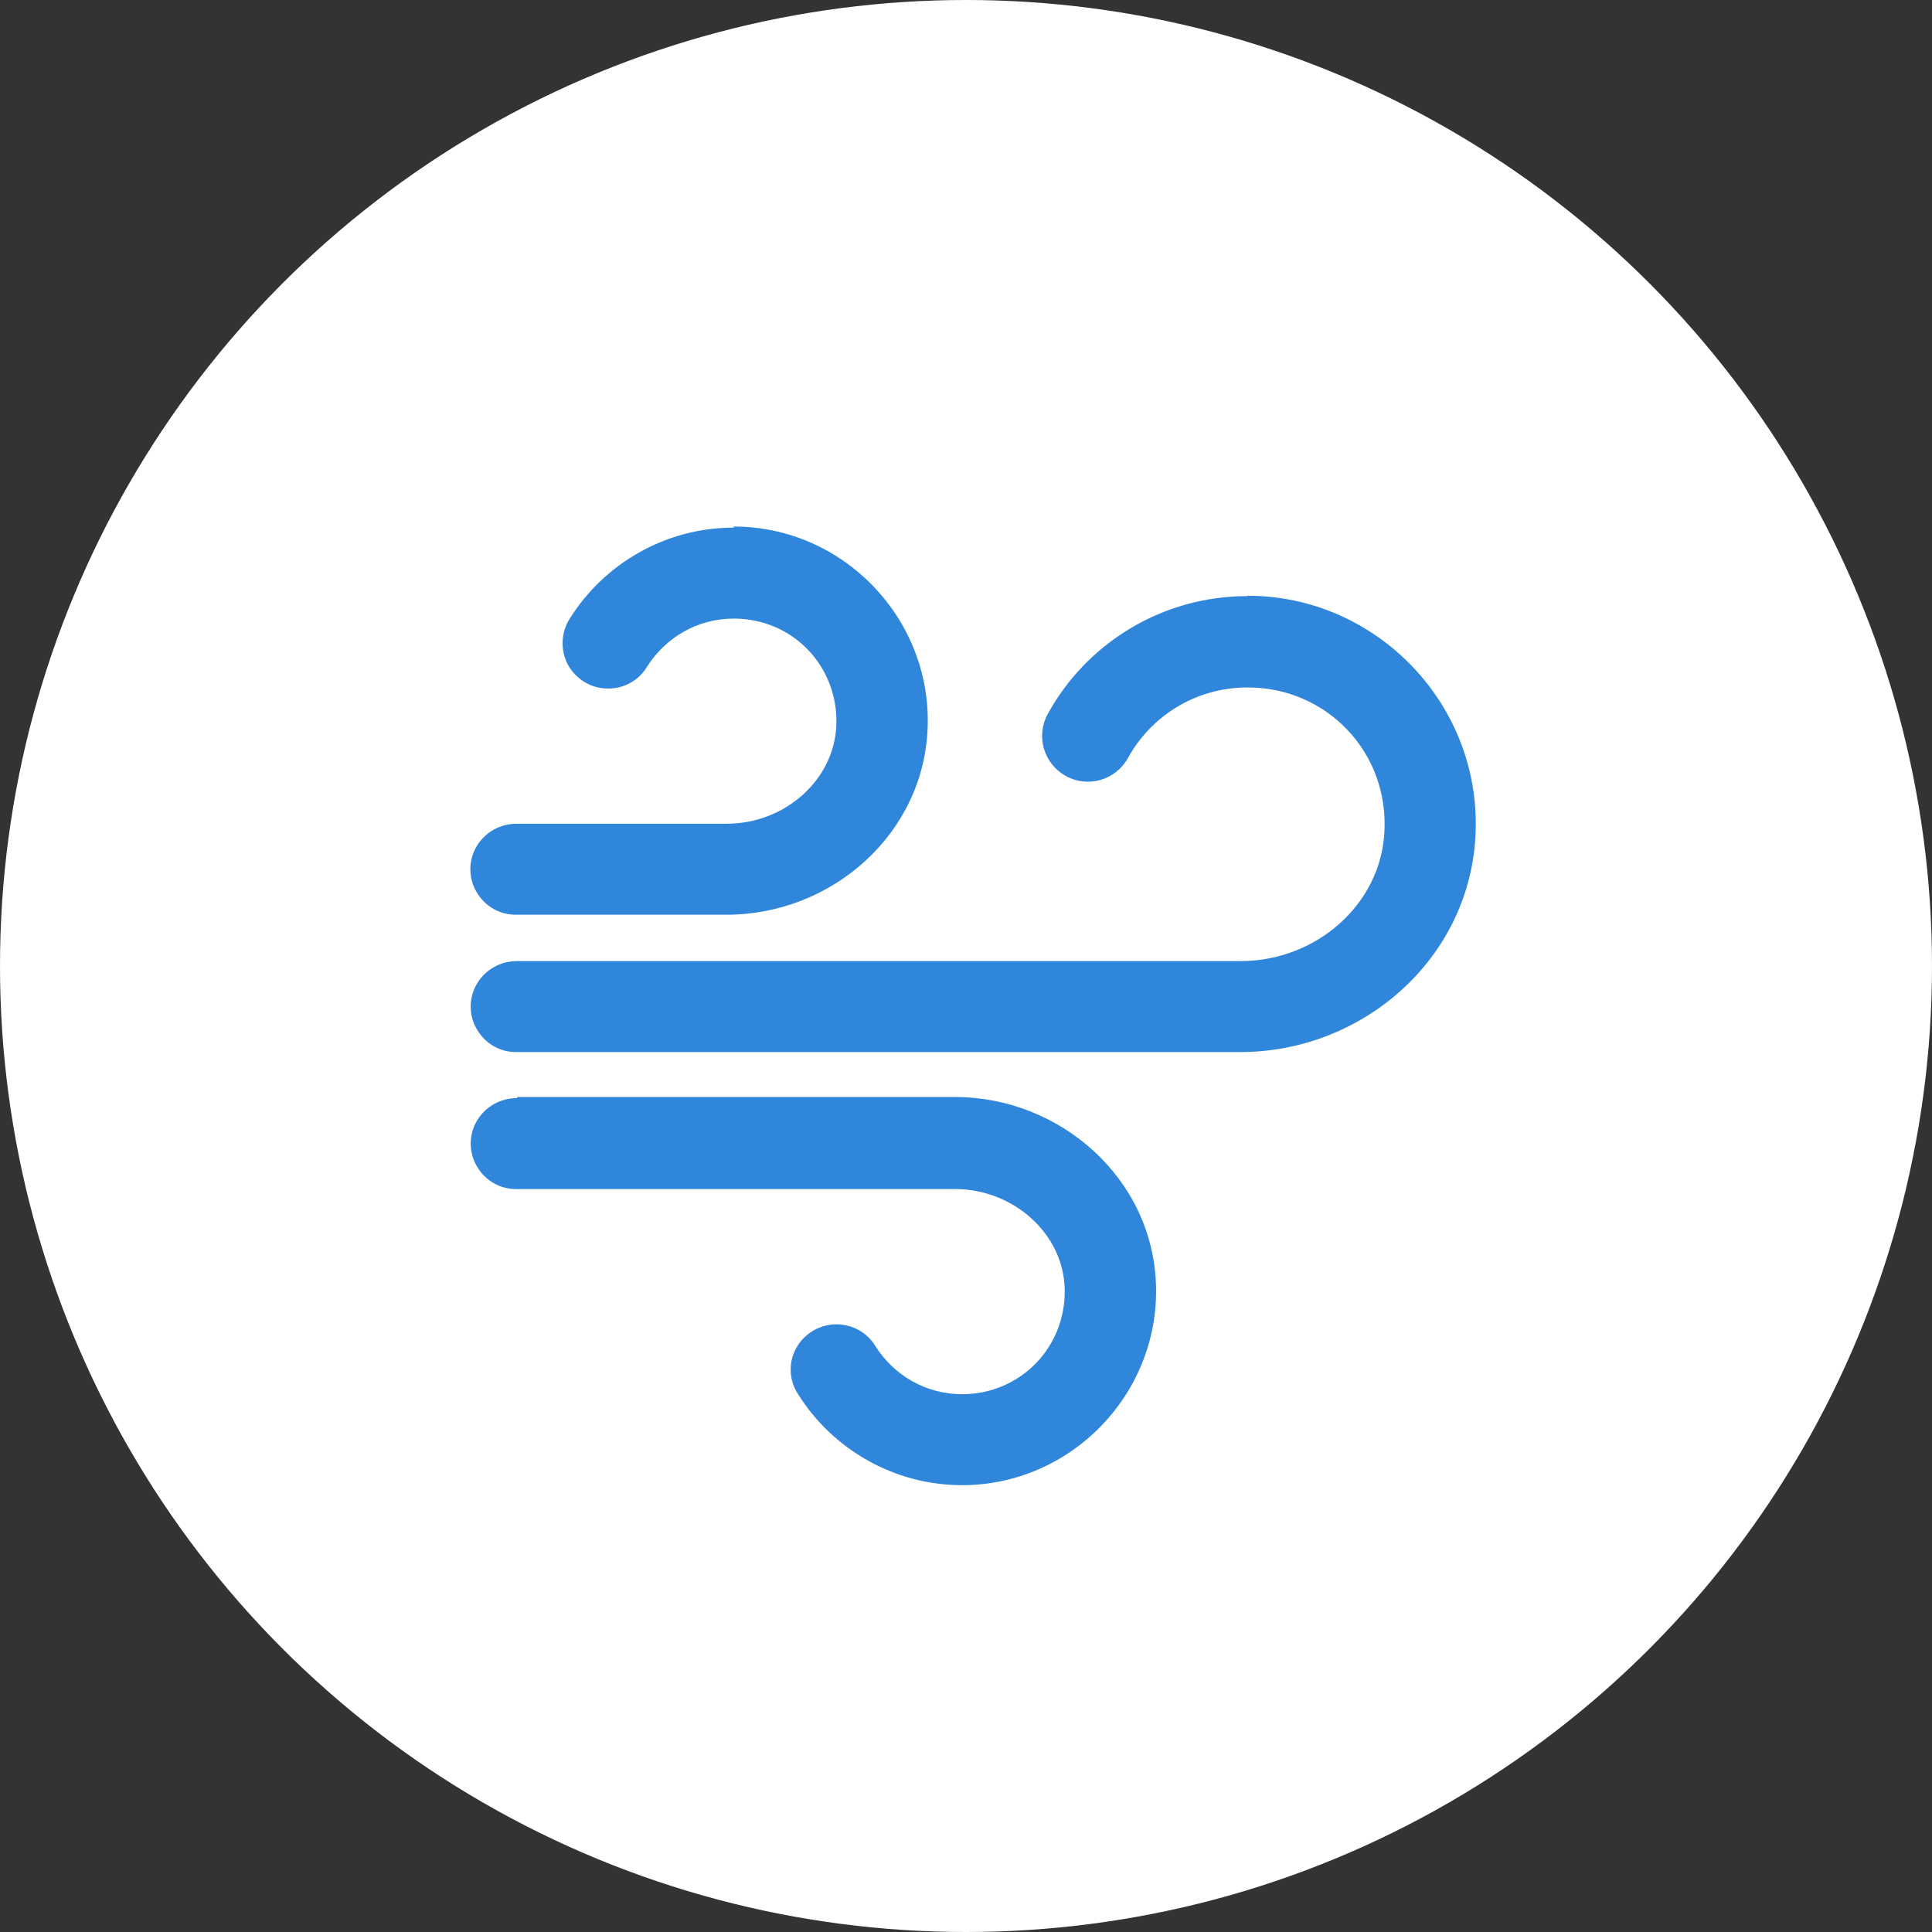
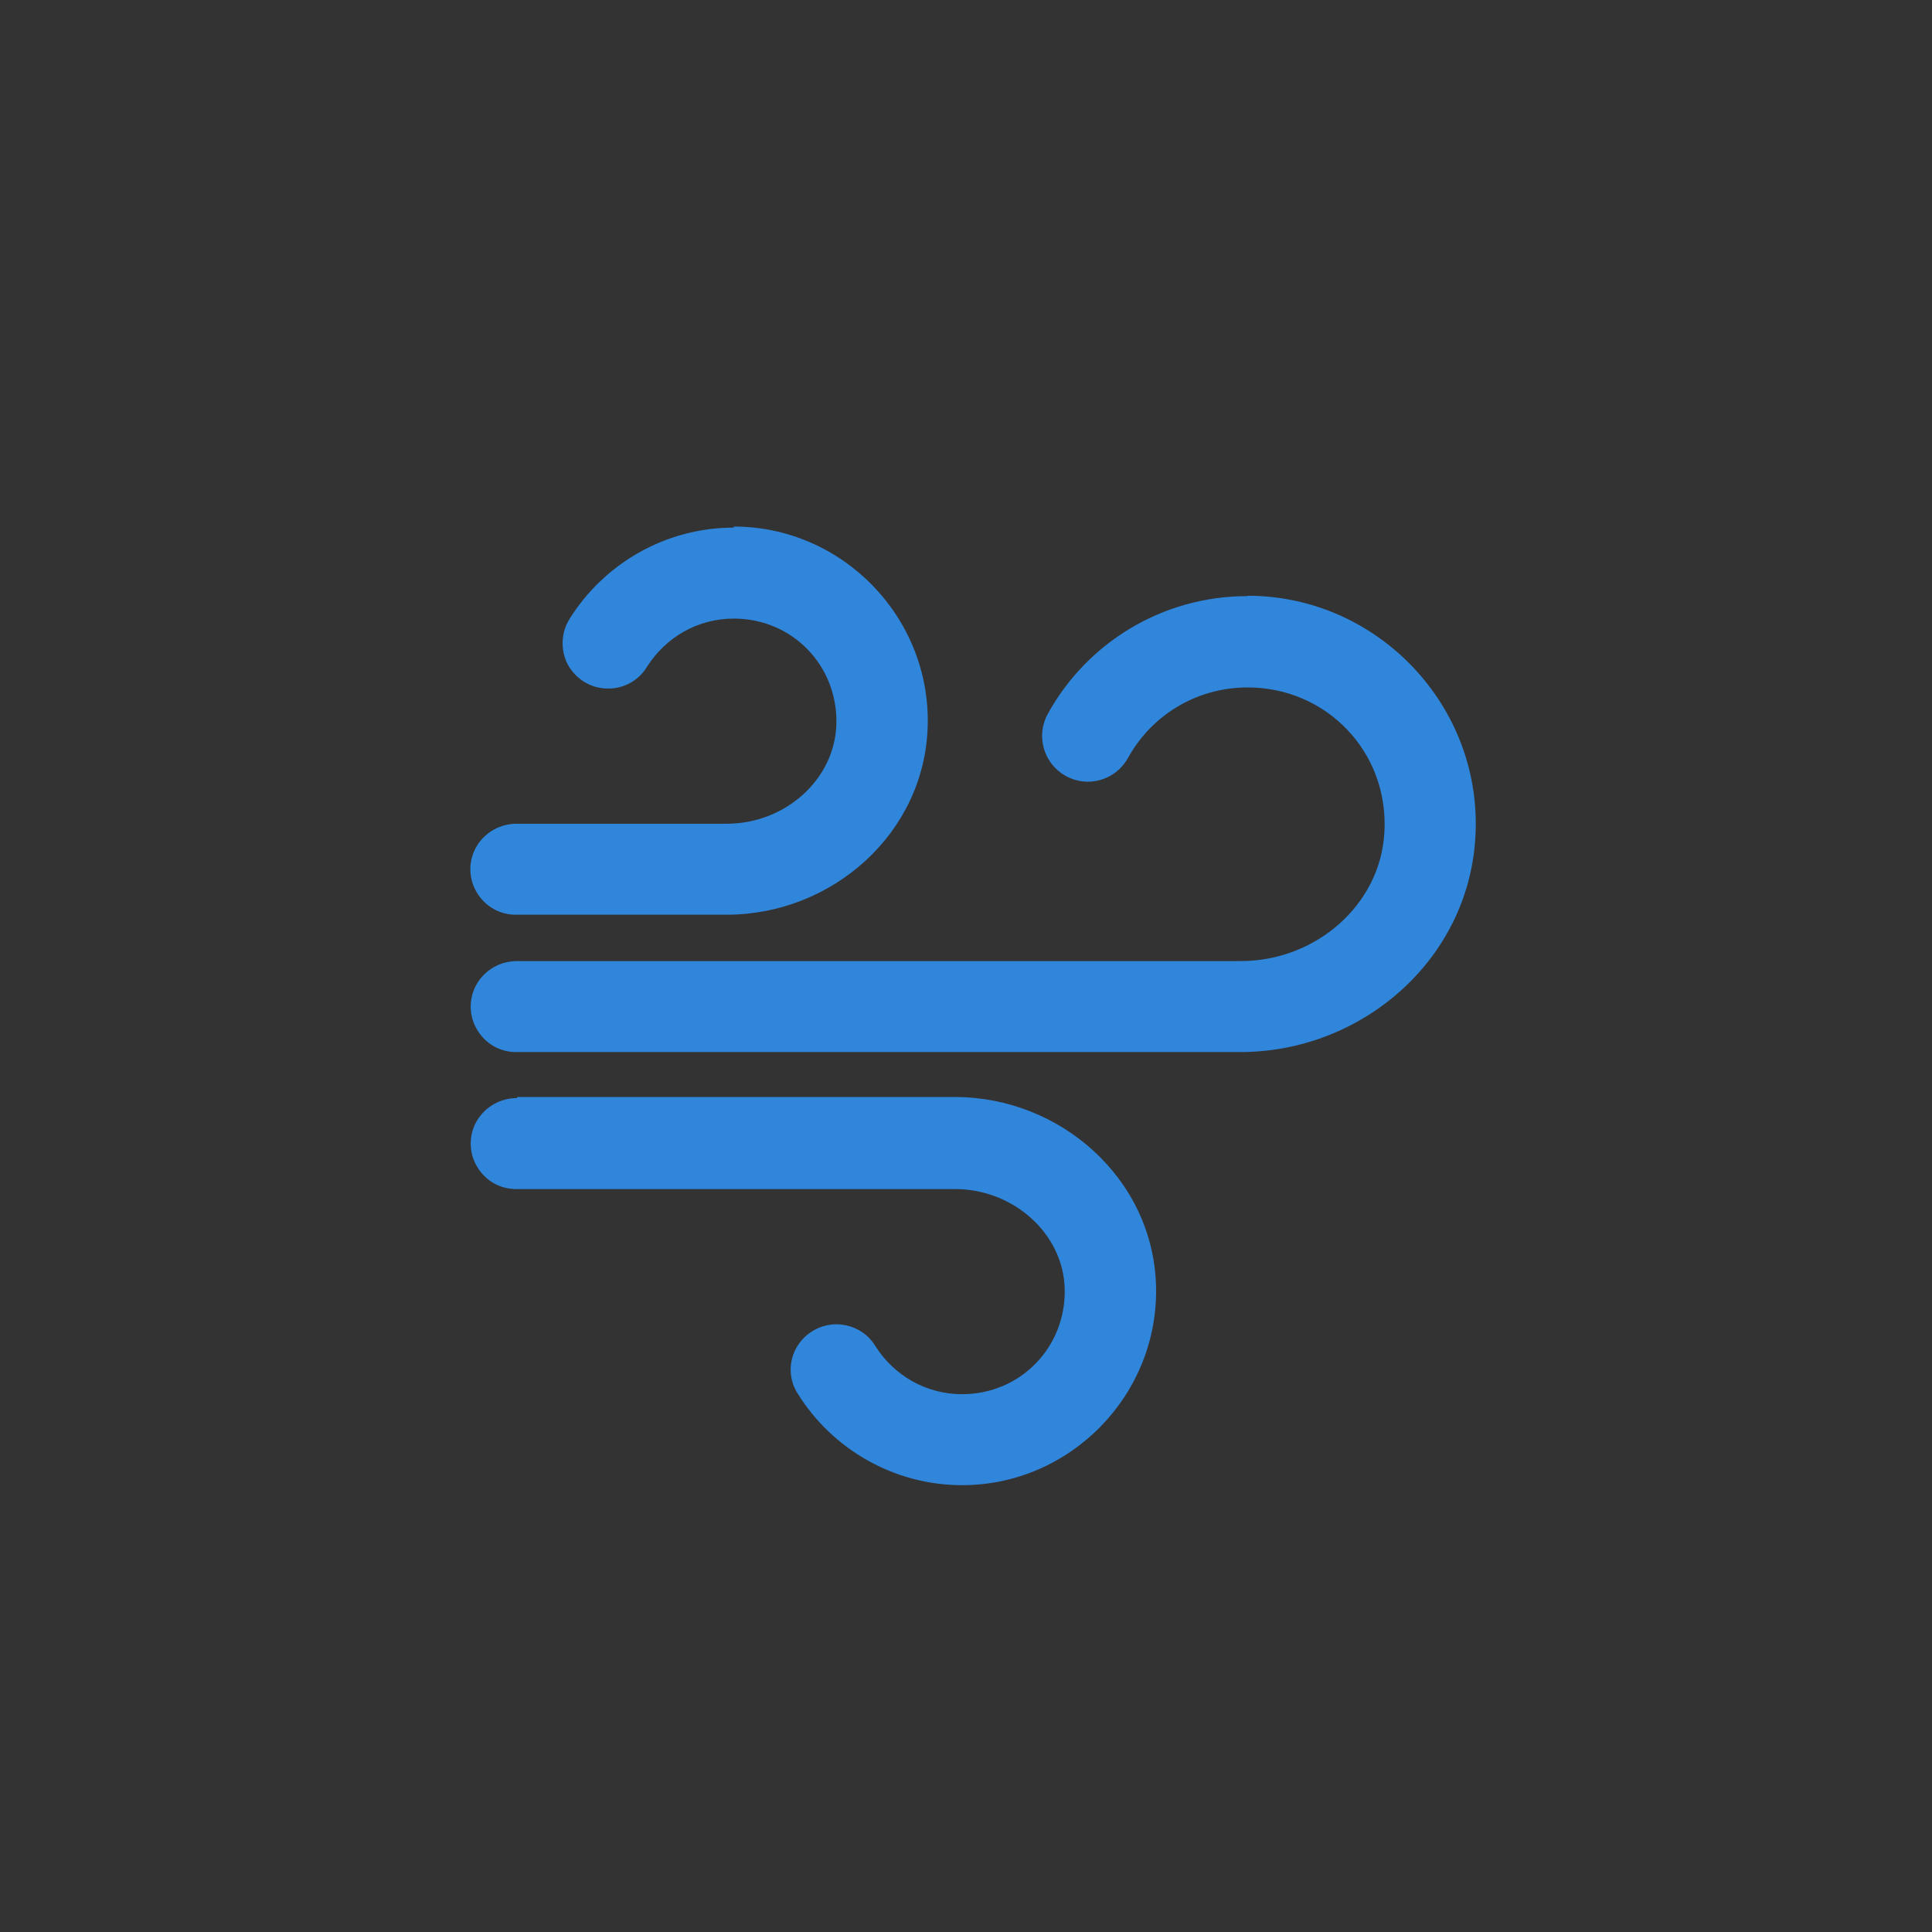
<svg xmlns="http://www.w3.org/2000/svg" viewBox="0 0 55 55">
  <rect x="0" y="0" width="55" height="55" fill="#333333" stroke="none" />
-   <circle cx="27.5" cy="27.5" fill="#fff" r="27.5" />
  <path d="m20.89 15.02c-1.96 0-3.7 1.04-4.67 2.59-.25.39-.27.89-.06 1.3.22.41.64.68 1.11.69.47.02.91-.22 1.15-.62.52-.82 1.42-1.37 2.47-1.37 1.66 0 2.96 1.33 2.92 3-.04 1.58-1.46 2.84-3.12 2.84h-5.98c-.47 0-.9.24-1.14.64s-.24.91 0 1.31c.24.41.67.65 1.14.64h5.98c2.99 0 5.64-2.31 5.72-5.38.08-3.1-2.44-5.67-5.52-5.67zm14.62 1.95c-2.44 0-4.58 1.35-5.68 3.35-.35.63-.12 1.42.51 1.77s1.42.12 1.77-.51c.66-1.2 1.93-2.01 3.41-2.01 2.25 0 4.03 1.85 3.89 4.14-.12 2.06-1.96 3.65-4.09 3.65h-20.6c-.47 0-.9.24-1.14.64s-.24.91 0 1.31c.24.41.67.65 1.14.64h20.59c3.44 0 6.48-2.6 6.69-6.1.23-3.74-2.78-6.89-6.48-6.89zm-20.79 14.29c-.47 0-.9.24-1.14.64s-.24.91 0 1.31c.24.41.67.65 1.14.64h12.47c1.65 0 3.08 1.26 3.12 2.84.04 1.67-1.27 3-2.92 3-1.05 0-1.95-.55-2.47-1.37-.24-.4-.68-.63-1.15-.62-.47.02-.89.28-1.11.69s-.2.91.06 1.3c.97 1.55 2.71 2.59 4.67 2.59 3.08 0 5.6-2.57 5.52-5.67-.08-3.06-2.73-5.38-5.72-5.38h-12.47z" fill="#3086db" />
</svg>